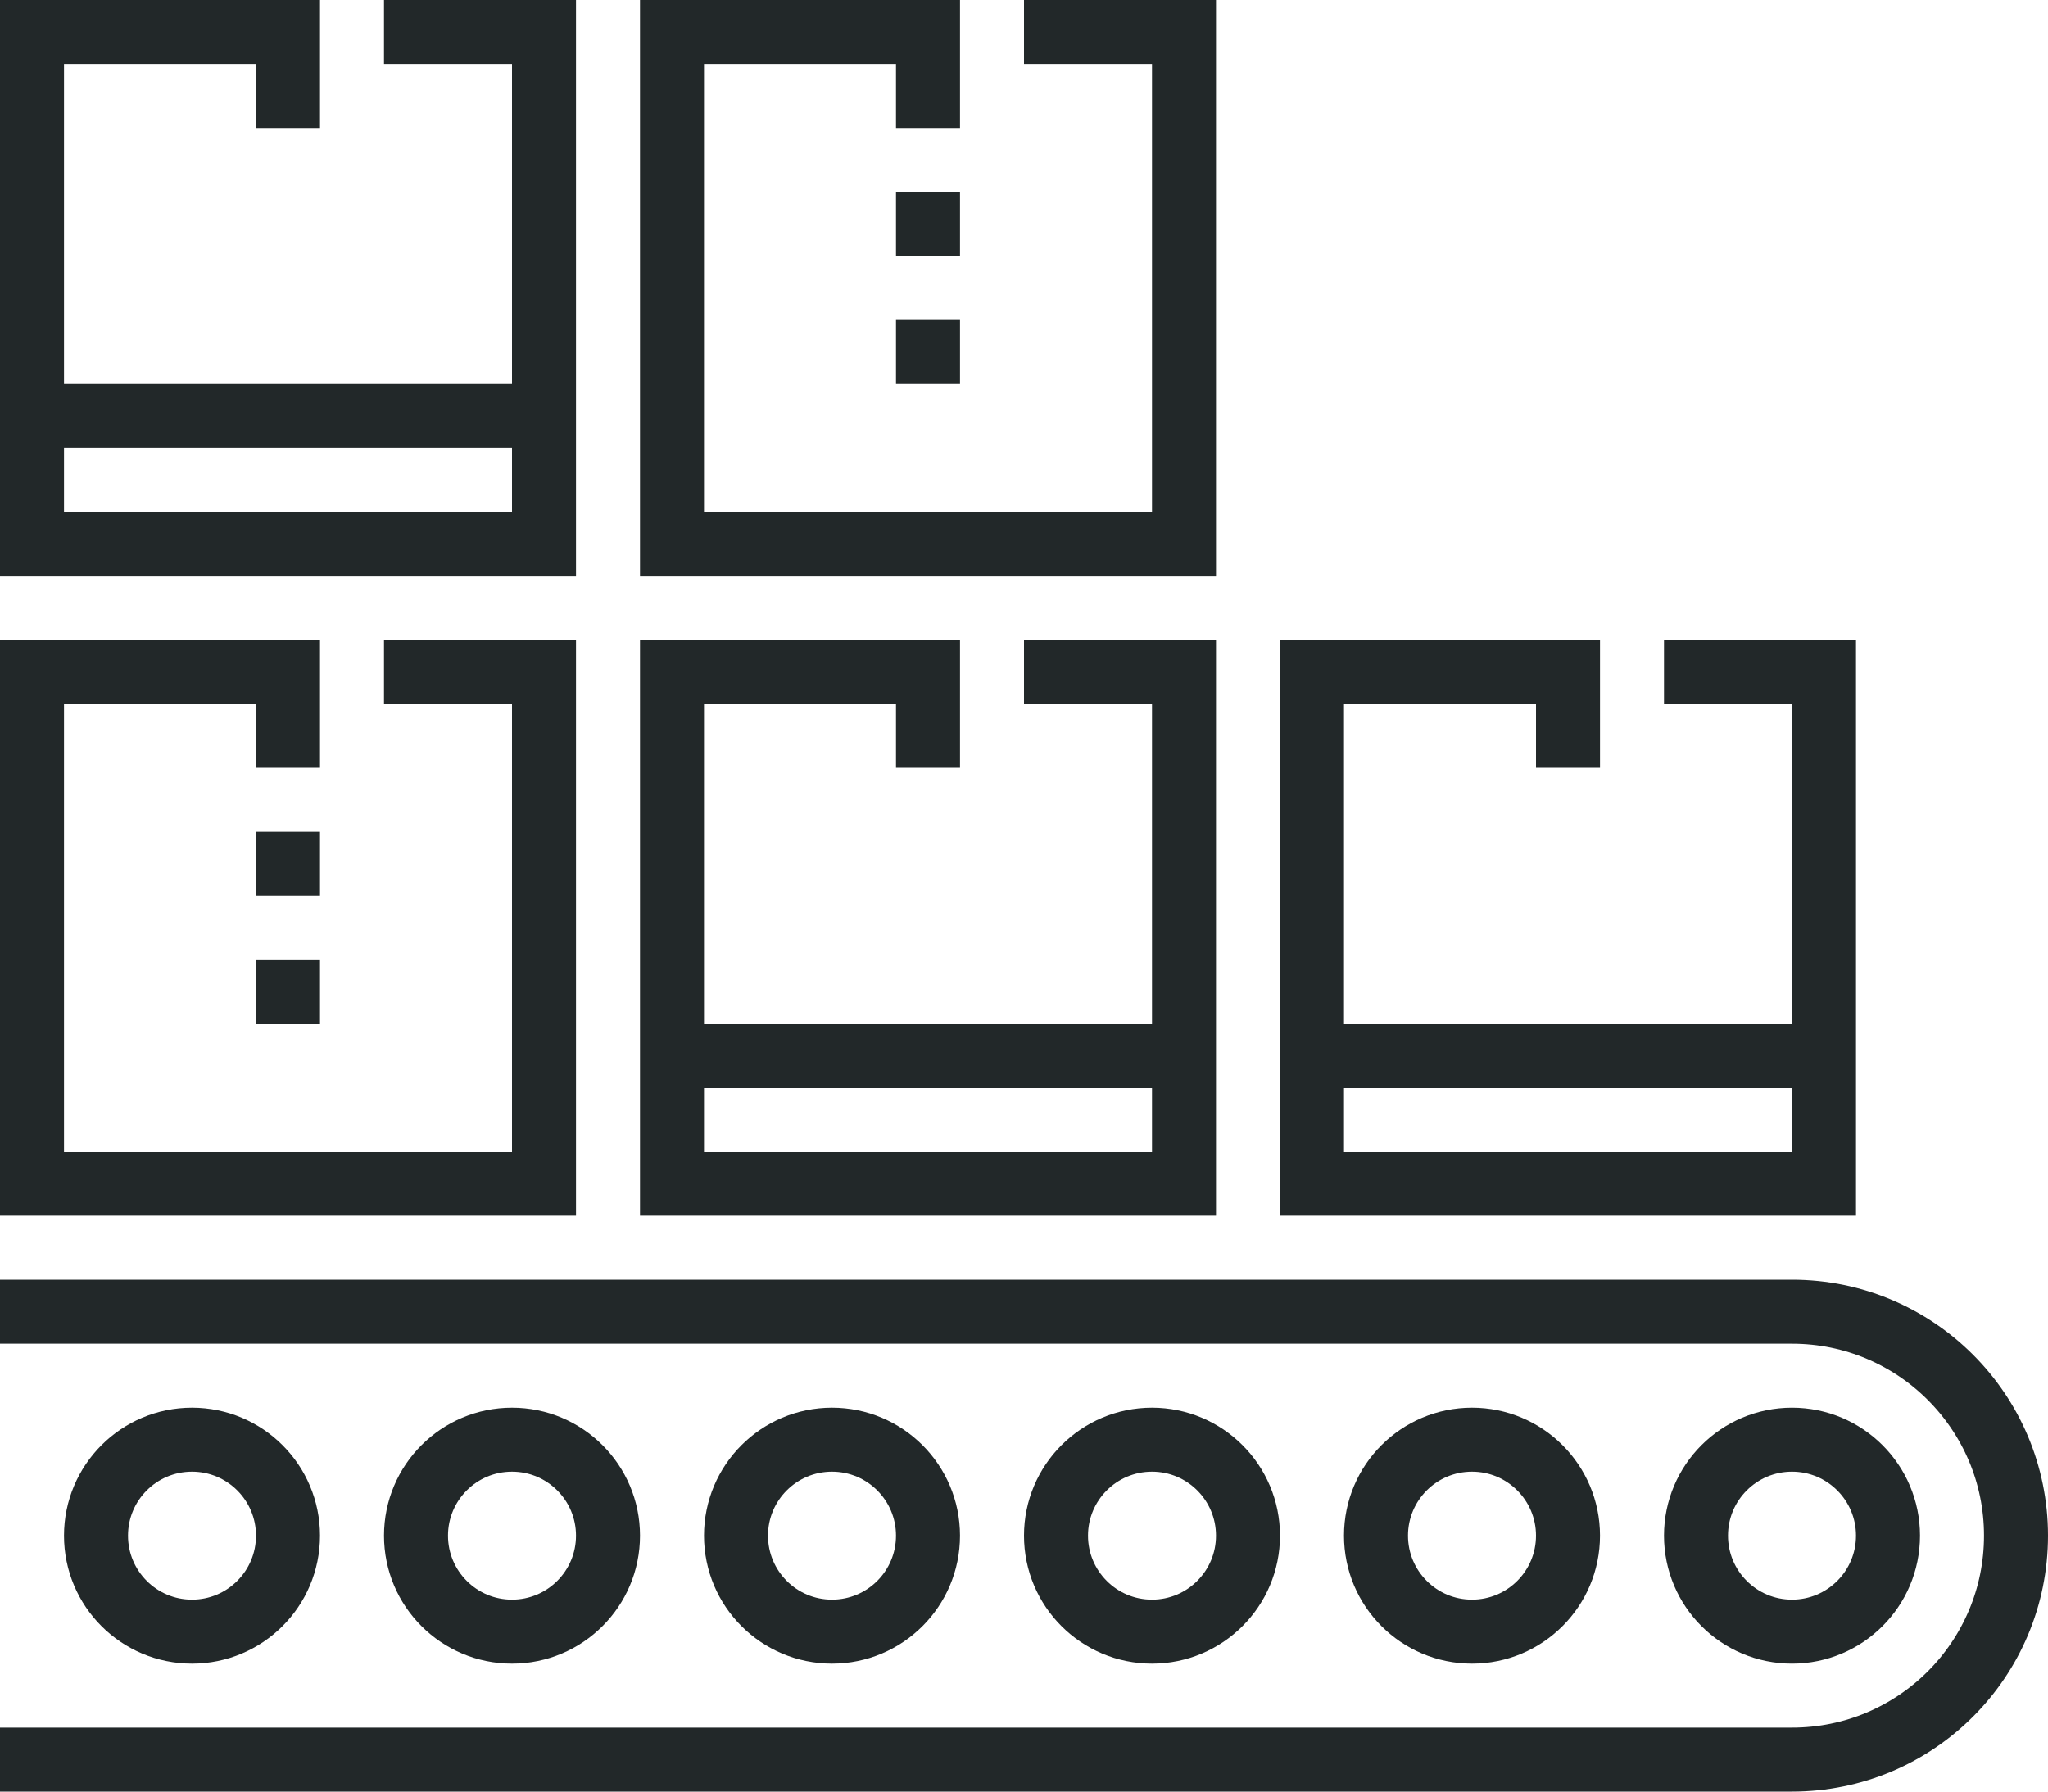
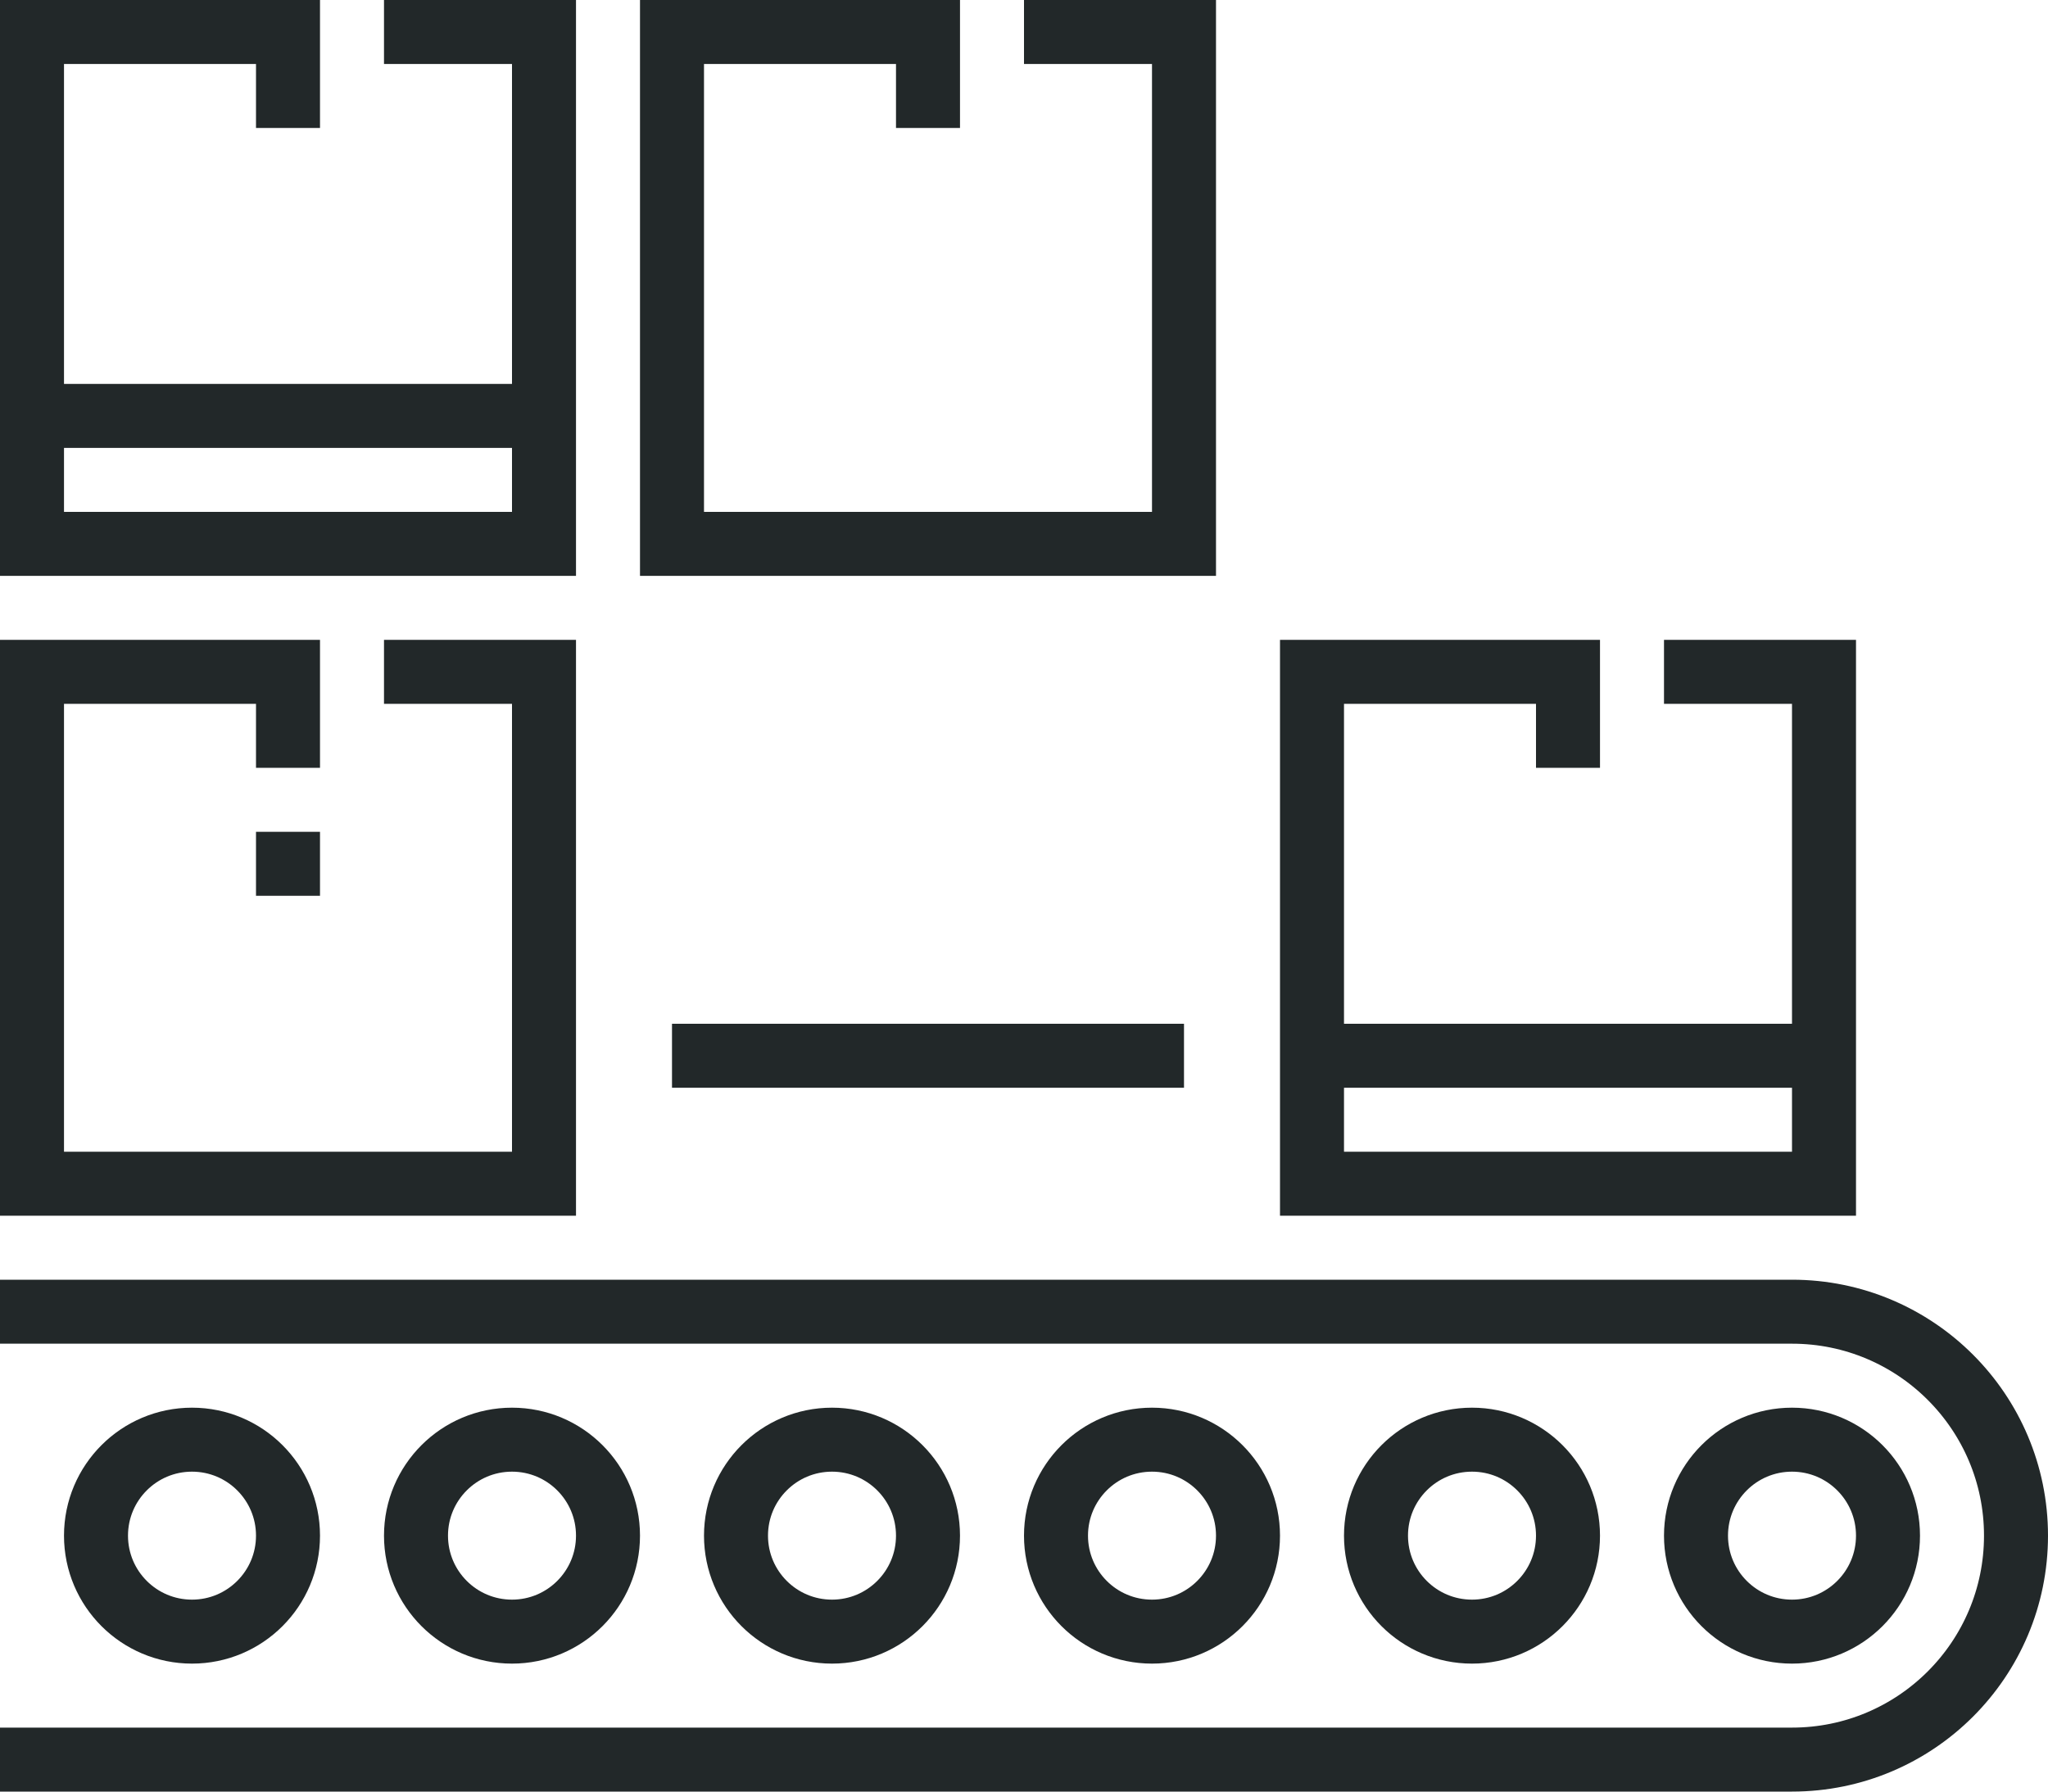
<svg xmlns="http://www.w3.org/2000/svg" xml:space="preserve" style="enable-background:new 0 0 64 56;" viewBox="0 0 64 56" height="56px" width="64px" y="0px" x="0px" id="_x34_6_x5F_production_x5F_line" version="1.1">
  <g>
    <path d="M0,55h56c3.866,0,7-3.133,7-7c0-3.865-3.134-7-7-7   H0" style="fill:none;stroke:#222829;stroke-width:2;stroke-miterlimit:10;" />
    <circle r="3" cy="48" cx="56" style="fill:none;stroke:#222829;stroke-width:2;stroke-miterlimit:10;" />
    <circle r="3" cy="48" cx="46" style="fill:none;stroke:#222829;stroke-width:2;stroke-miterlimit:10;" />
    <circle r="3" cy="48" cx="36" style="fill:none;stroke:#222829;stroke-width:2;stroke-miterlimit:10;" />
    <circle r="3" cy="48" cx="26" style="fill:none;stroke:#222829;stroke-width:2;stroke-miterlimit:10;" />
    <circle r="3" cy="48" cx="16" style="fill:none;stroke:#222829;stroke-width:2;stroke-miterlimit:10;" />
    <circle r="3" cy="48" cx="6" style="fill:none;stroke:#222829;stroke-width:2;stroke-miterlimit:10;" />
    <polyline points="12,1 17,1 17,17 1,17 1,1 9,1 9,4" style="fill:none;stroke:#222829;stroke-width:2;stroke-miterlimit:10;" />
    <polyline points="32,1 37,1 37,17 21,17 21,1 29,1 29,4" style="fill:none;stroke:#222829;stroke-width:2;stroke-miterlimit:10;" />
    <polyline points="12,21 17,21 17,37 1,37 1,21 9,21 9,24" style="fill:none;stroke:#222829;stroke-width:2;stroke-miterlimit:10;" />
-     <polyline points="32,21 37,21 37,37 21,37 21,21 29,21    29,24" style="fill:none;stroke:#222829;stroke-width:2;stroke-miterlimit:10;" />
    <polyline points="52,21 57,21 57,37 41,37 41,21 49,21    49,24" style="fill:none;stroke:#222829;stroke-width:2;stroke-miterlimit:10;" />
    <line y2="13" x2="17" y1="13" x1="1" style="fill:none;stroke:#222829;stroke-width:2;stroke-miterlimit:10;" />
    <line y2="33" x2="57" y1="33" x1="41" style="fill:none;stroke:#222829;stroke-width:2;stroke-miterlimit:10;" />
    <line y2="33" x2="37" y1="33" x1="21" style="fill:none;stroke:#222829;stroke-width:2;stroke-miterlimit:10;" />
-     <line y2="8" x2="29" y1="6" x1="29" style="fill:none;stroke:#222829;stroke-width:2;stroke-miterlimit:10;" />
-     <line y2="12" x2="29" y1="10" x1="29" style="fill:none;stroke:#222829;stroke-width:2;stroke-miterlimit:10;" />
    <line y2="28" x2="9" y1="26" x1="9" style="fill:none;stroke:#222829;stroke-width:2;stroke-miterlimit:10;" />
-     <line y2="32" x2="9" y1="30" x1="9" style="fill:none;stroke:#222829;stroke-width:2;stroke-miterlimit:10;" />
  </g>
</svg>